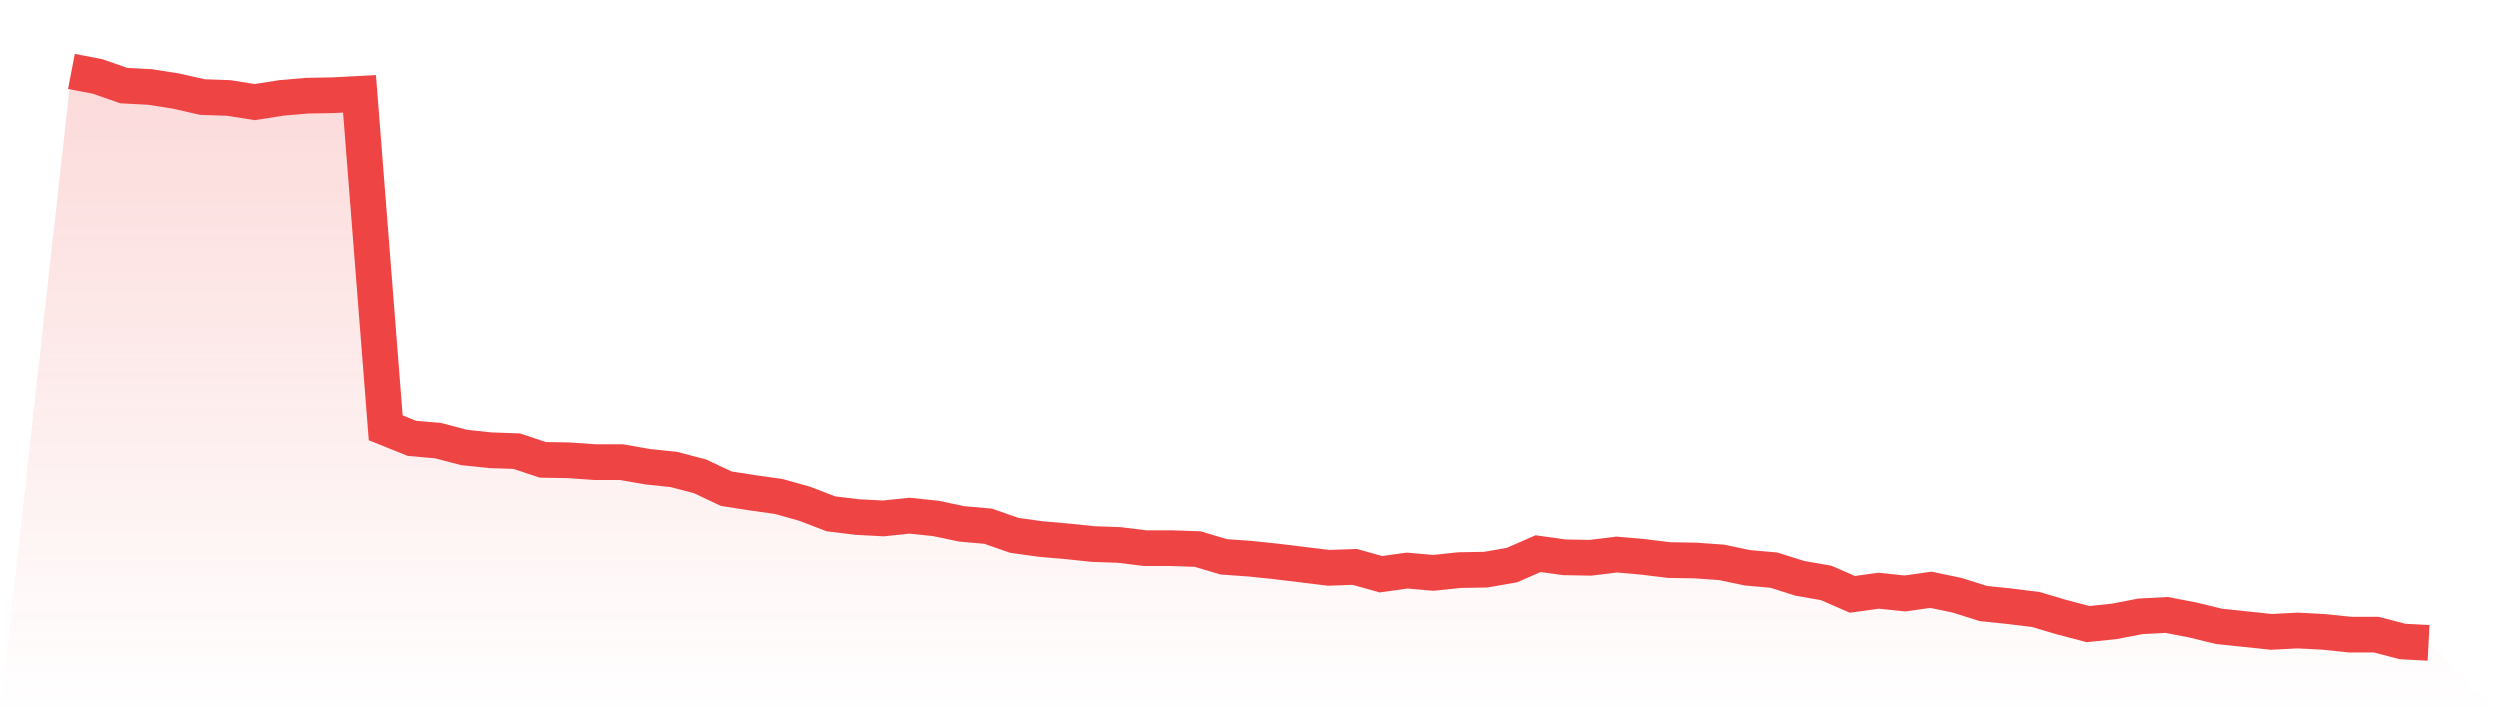
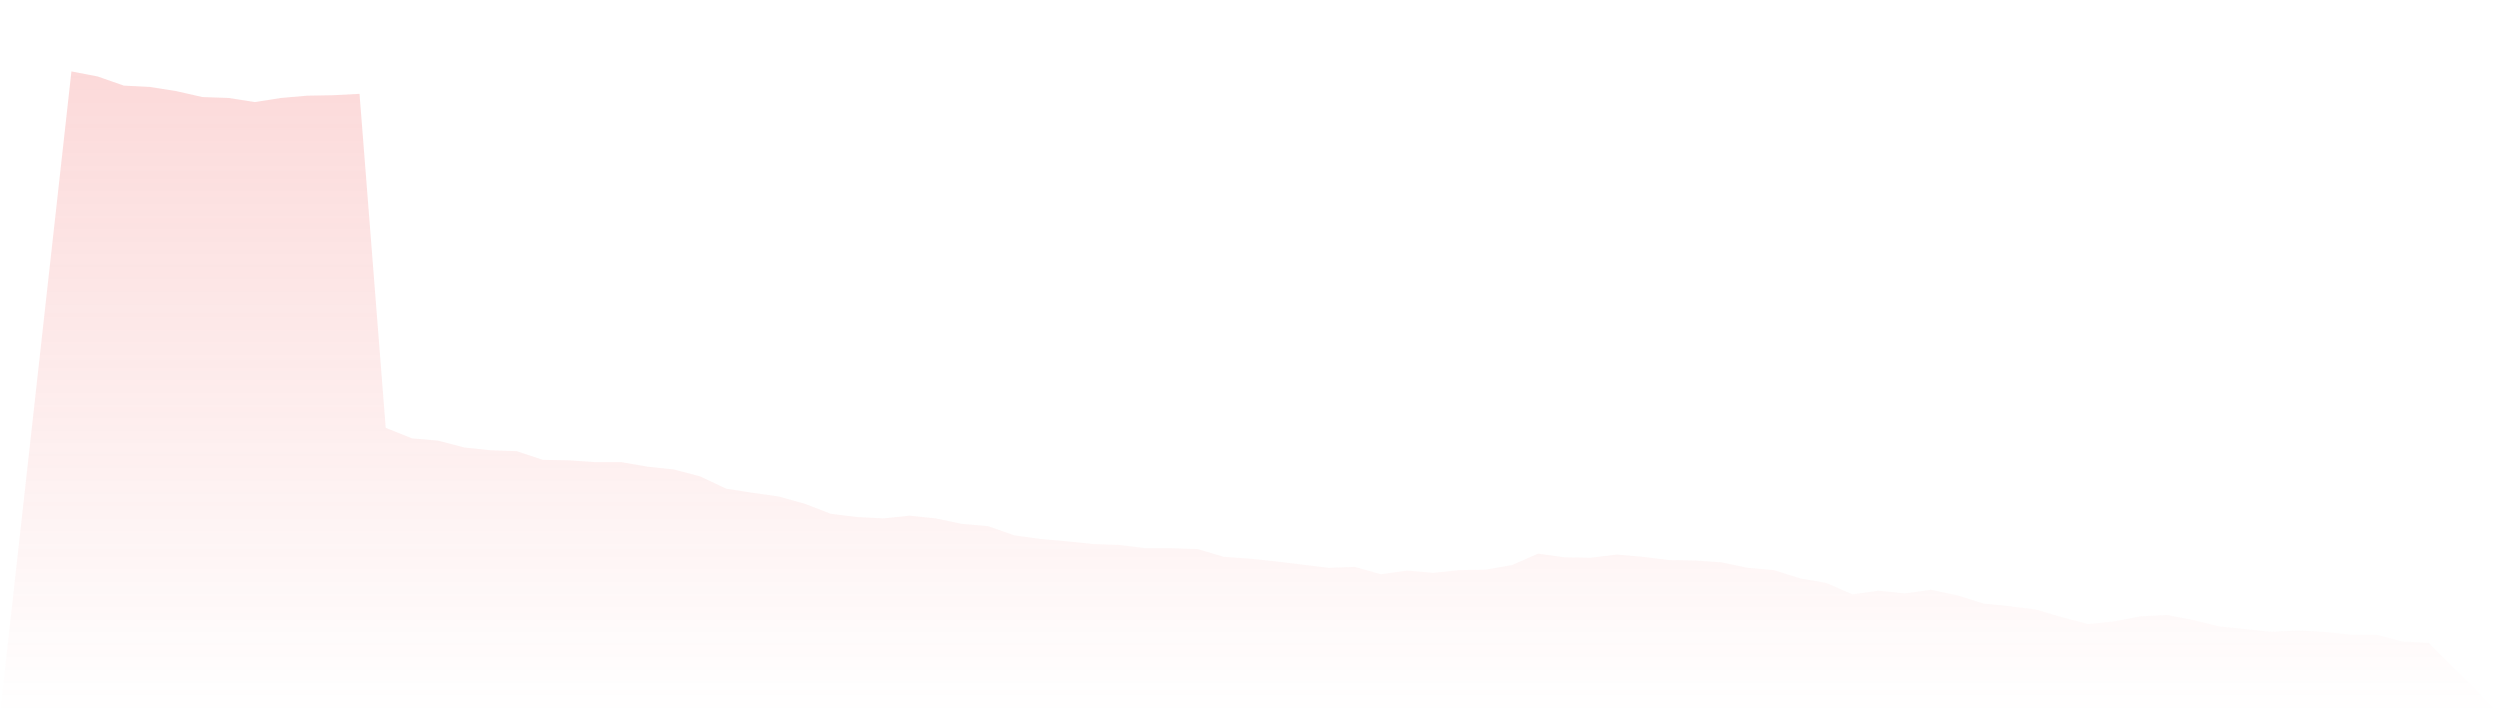
<svg xmlns="http://www.w3.org/2000/svg" viewBox="0 0 140 40">
  <defs>
    <linearGradient id="gradient" x1="0" x2="0" y1="0" y2="1">
      <stop offset="0%" stop-color="#ef4444" stop-opacity="0.2" />
      <stop offset="100%" stop-color="#ef4444" stop-opacity="0" />
    </linearGradient>
  </defs>
  <path d="M4,4 L4,4 L5.467,4.282 L6.933,4.794 L8.4,4.871 L9.867,5.102 L11.333,5.435 L12.8,5.486 L14.267,5.717 L15.733,5.486 L17.2,5.358 L18.667,5.332 L20.133,5.255 L21.6,23.958 L23.067,24.548 L24.533,24.676 L26,25.06 L27.467,25.214 L28.933,25.265 L30.4,25.752 L31.867,25.777 L33.333,25.88 L34.8,25.88 L36.267,26.136 L37.733,26.29 L39.2,26.674 L40.667,27.366 L42.133,27.596 L43.6,27.801 L45.067,28.211 L46.533,28.775 L48,28.954 L49.467,29.031 L50.933,28.878 L52.4,29.031 L53.867,29.339 L55.333,29.467 L56.8,29.979 L58.267,30.184 L59.733,30.312 L61.2,30.466 L62.667,30.517 L64.133,30.697 L65.6,30.697 L67.067,30.748 L68.533,31.183 L70,31.286 L71.467,31.44 L72.933,31.619 L74.4,31.798 L75.867,31.747 L77.333,32.157 L78.8,31.952 L80.267,32.08 L81.733,31.926 L83.2,31.901 L84.667,31.645 L86.133,31.004 L87.6,31.209 L89.067,31.235 L90.533,31.055 L92,31.183 L93.467,31.363 L94.933,31.388 L96.4,31.491 L97.867,31.798 L99.333,31.926 L100.8,32.388 L102.267,32.644 L103.733,33.284 L105.2,33.079 L106.667,33.233 L108.133,33.028 L109.6,33.335 L111.067,33.797 L112.533,33.95 L114,34.13 L115.467,34.565 L116.933,34.95 L118.4,34.796 L119.867,34.514 L121.333,34.437 L122.8,34.719 L124.267,35.078 L125.733,35.231 L127.2,35.385 L128.667,35.308 L130.133,35.385 L131.6,35.539 L133.067,35.539 L134.533,35.923 L136,36 L140,40 L0,40 z" fill="url(#gradient)" />
-   <path d="M4,4 L4,4 L5.467,4.282 L6.933,4.794 L8.4,4.871 L9.867,5.102 L11.333,5.435 L12.8,5.486 L14.267,5.717 L15.733,5.486 L17.2,5.358 L18.667,5.332 L20.133,5.255 L21.6,23.958 L23.067,24.548 L24.533,24.676 L26,25.06 L27.467,25.214 L28.933,25.265 L30.4,25.752 L31.867,25.777 L33.333,25.88 L34.8,25.88 L36.267,26.136 L37.733,26.29 L39.2,26.674 L40.667,27.366 L42.133,27.596 L43.6,27.801 L45.067,28.211 L46.533,28.775 L48,28.954 L49.467,29.031 L50.933,28.878 L52.4,29.031 L53.867,29.339 L55.333,29.467 L56.8,29.979 L58.267,30.184 L59.733,30.312 L61.2,30.466 L62.667,30.517 L64.133,30.697 L65.6,30.697 L67.067,30.748 L68.533,31.183 L70,31.286 L71.467,31.44 L72.933,31.619 L74.4,31.798 L75.867,31.747 L77.333,32.157 L78.8,31.952 L80.267,32.08 L81.733,31.926 L83.2,31.901 L84.667,31.645 L86.133,31.004 L87.6,31.209 L89.067,31.235 L90.533,31.055 L92,31.183 L93.467,31.363 L94.933,31.388 L96.4,31.491 L97.867,31.798 L99.333,31.926 L100.8,32.388 L102.267,32.644 L103.733,33.284 L105.2,33.079 L106.667,33.233 L108.133,33.028 L109.6,33.335 L111.067,33.797 L112.533,33.95 L114,34.13 L115.467,34.565 L116.933,34.95 L118.4,34.796 L119.867,34.514 L121.333,34.437 L122.8,34.719 L124.267,35.078 L125.733,35.231 L127.2,35.385 L128.667,35.308 L130.133,35.385 L131.6,35.539 L133.067,35.539 L134.533,35.923 L136,36" fill="none" stroke="#ef4444" stroke-width="2" />
</svg>